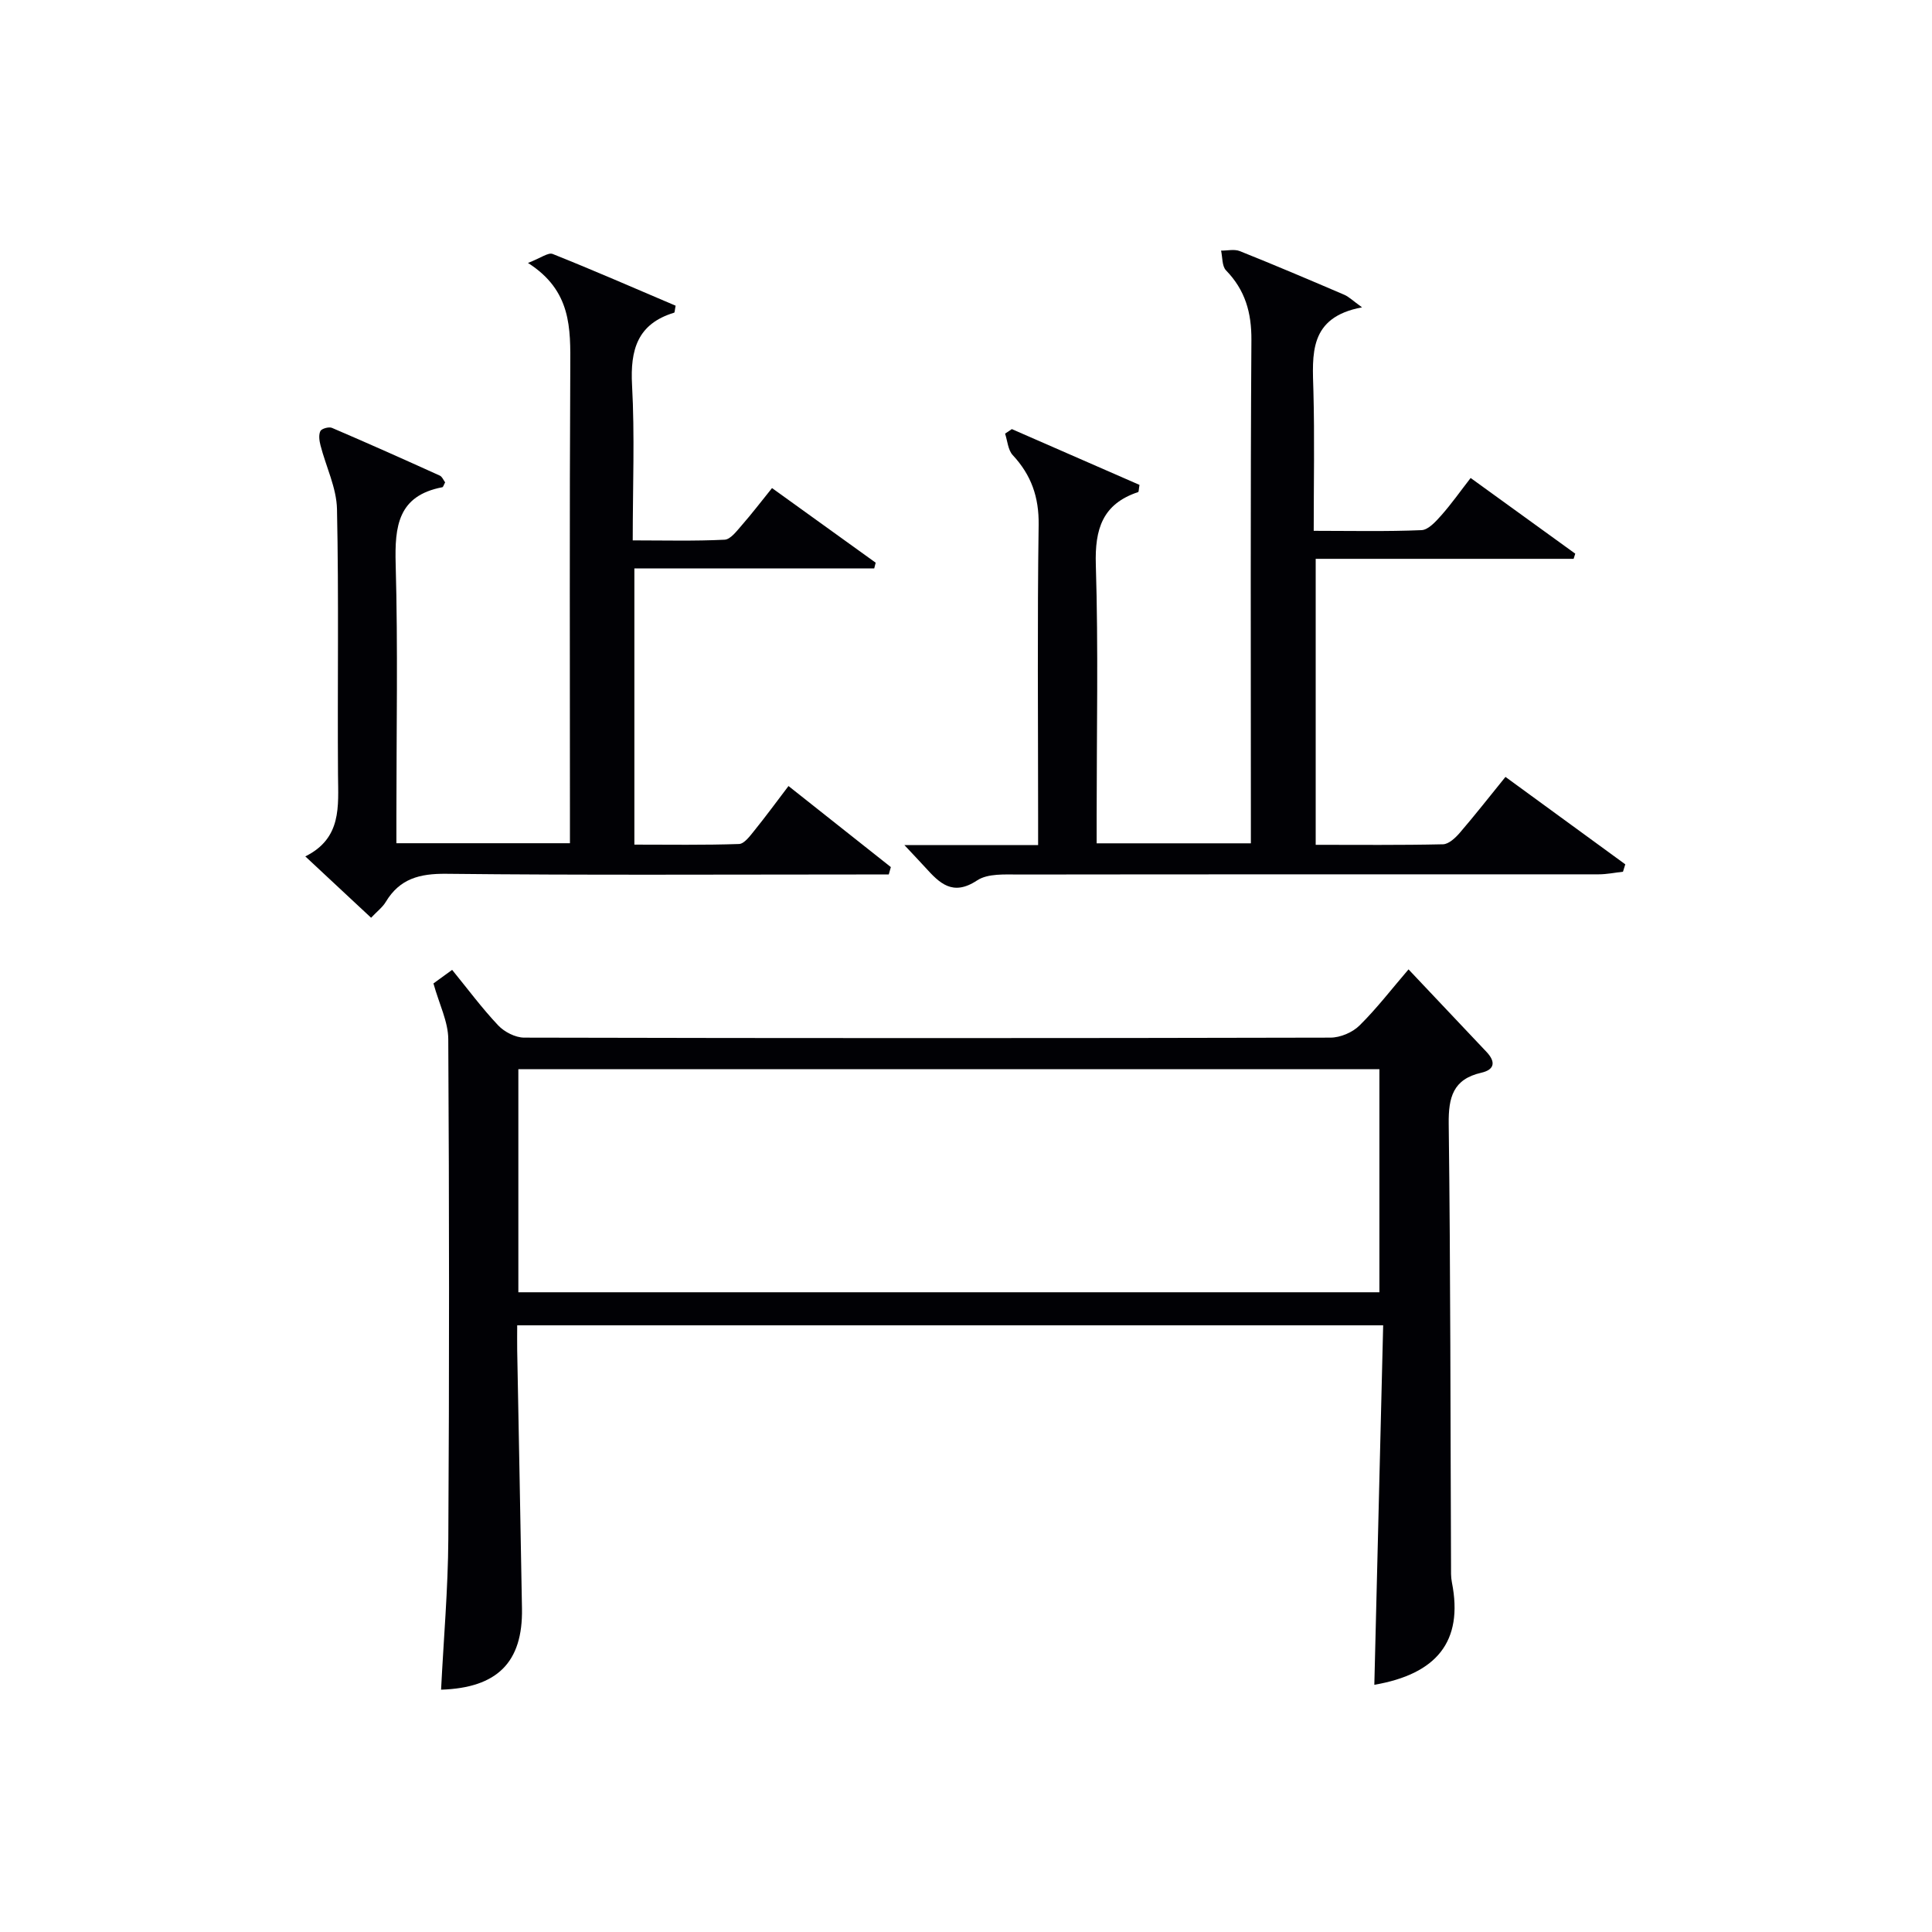
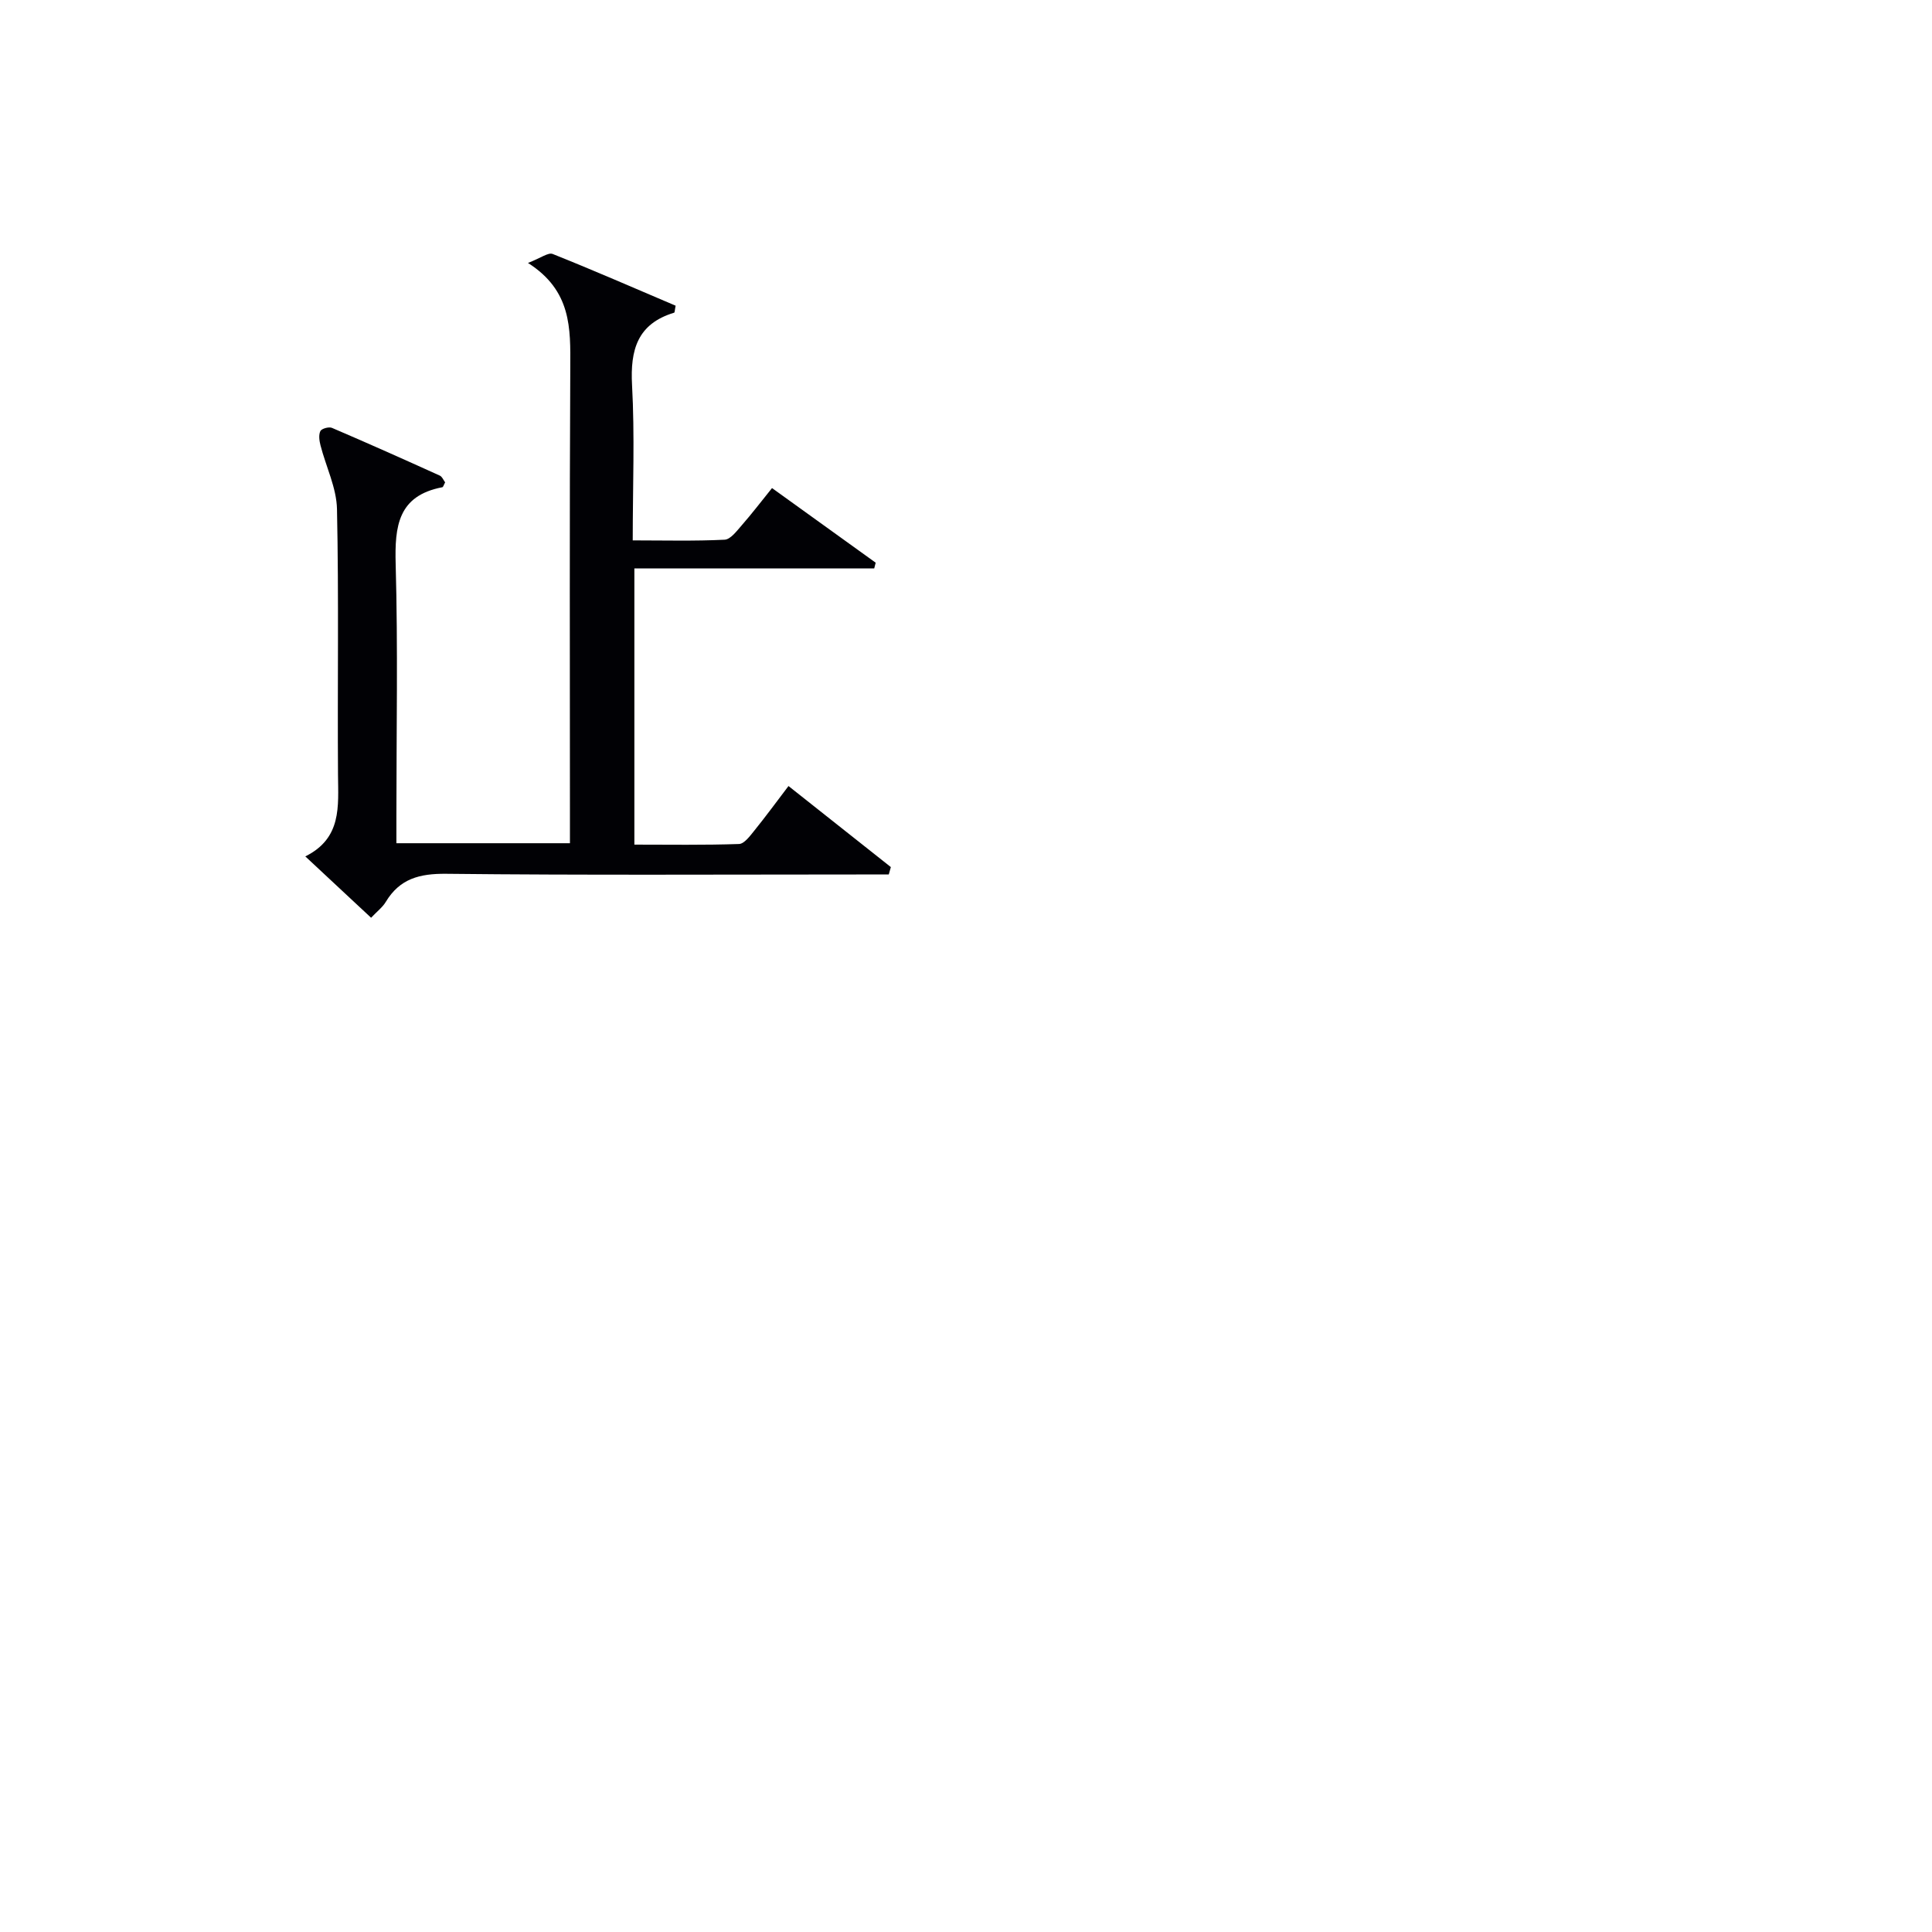
<svg xmlns="http://www.w3.org/2000/svg" enable-background="new 0 0 400 400" viewBox="0 0 400 400">
  <g fill="#010105">
-     <path d="m291.62 200.7c6.14 6.5 11.16 11.79 16.16 17.1 1.87 1.99 1.75 3.65-1.1 4.3-5.83 1.33-6.81 5.07-6.74 10.59.38 30.48.35 60.96.48 91.44 0 1.16-.05 2.35.18 3.48 2.44 12.32-3.25 19-16.06 21.21.61-24.69 1.22-49.39 1.83-74.43-60.09 0-119.31 0-179.29 0 0 1.74-.03 3.49 0 5.24.33 17.8.69 35.61.99 53.41.19 11.11-5.11 16.42-16.75 16.79.52-10.42 1.44-20.82 1.5-31.23.21-34.48.19-68.97-.01-103.45-.02-3.62-1.87-7.22-3.07-11.54.63-.46 2.07-1.5 3.87-2.81 3.2 3.92 6.15 7.91 9.53 11.49 1.28 1.36 3.55 2.53 5.38 2.54 55.64.13 111.28.13 166.92 0 2.05 0 4.58-1.07 6.03-2.51 3.55-3.5 6.61-7.5 10.15-11.62zm-184.3 66.85h178.27c0-15.62 0-30.86 0-46.19-59.57 0-118.8 0-178.27 0z" />
-     <path d="m187.24 174.96h27.69c0-2.27 0-4.05 0-5.82 0-20.16-.18-40.32.11-60.47.08-5.77-1.53-10.32-5.37-14.45-.98-1.06-1.08-2.94-1.58-4.44.47-.31.94-.63 1.4-.94 8.86 3.87 17.71 7.74 26.43 11.55-.16.92-.14 1.45-.28 1.49-7.38 2.45-8.99 7.66-8.76 15.05.53 17.31.17 34.65.17 51.97v5.7h31.93c0-1.87 0-3.79 0-5.71 0-32.82-.11-65.64.11-98.46.04-5.72-1.29-10.37-5.26-14.46-.84-.87-.71-2.69-1.02-4.08 1.3.01 2.75-.35 3.88.1 7.25 2.9 14.43 5.95 21.61 9.03.99.42 1.81 1.26 3.7 2.61-11.12 2.07-10.28 9.75-10.07 17.41.25 9.45.06 18.9.06 28.86 7.76 0 15.05.17 22.32-.14 1.42-.06 2.97-1.8 4.11-3.08 2.09-2.36 3.91-4.95 6.06-7.72 7.27 5.26 14.46 10.46 21.66 15.67-.11.36-.23.71-.34 1.07-17.66 0-35.33 0-53.4 0v59.21c8.81 0 17.59.09 26.36-.11 1.18-.03 2.55-1.31 3.45-2.35 3.14-3.65 6.11-7.44 9.48-11.6 8.4 6.13 16.6 12.11 24.81 18.1-.16.51-.32 1.02-.48 1.53-1.68.19-3.36.54-5.04.54-39.98.02-79.96-.02-119.95.04-2.95 0-6.51-.25-8.73 1.22-5.08 3.36-7.79.55-10.76-2.72-1.18-1.29-2.4-2.57-4.3-4.6z" />
-     <path d="m109.31 54.44c2.64-1.01 4.19-2.22 5.11-1.86 8.59 3.43 17.07 7.14 25.46 10.71-.18.89-.17 1.41-.31 1.45-7.59 2.3-9.11 7.67-8.71 15 .57 10.45.14 20.96.14 32.14 6.51 0 12.77.17 19.02-.14 1.25-.06 2.54-1.84 3.58-3.02 2.07-2.36 3.97-4.86 6.24-7.67 7.29 5.25 14.37 10.35 21.46 15.45-.1.4-.2.79-.3 1.19-16.45 0-32.9 0-49.66 0v57.18c7.16 0 14.43.12 21.67-.13 1.1-.04 2.29-1.69 3.19-2.8 2.39-2.96 4.63-6.02 7.05-9.2 7.26 5.75 14.23 11.27 21.19 16.78-.14.51-.28 1.02-.43 1.53-2.04 0-4.08 0-6.12 0-28.5 0-56.99.17-85.49-.14-5.53-.06-9.64 1.01-12.53 5.82-.66 1.1-1.77 1.94-3.04 3.28-4.46-4.16-8.78-8.19-13.62-12.7 7.59-3.77 6.82-10.37 6.77-16.9-.13-18.33.18-36.67-.21-54.99-.09-4.42-2.28-8.79-3.41-13.2-.25-.96-.42-2.16-.03-2.97.25-.51 1.77-.94 2.41-.66 7.48 3.2 14.91 6.52 22.32 9.88.5.23.77.97 1.1 1.4-.28.5-.39.98-.59 1.01-9.17 1.75-9.87 8.06-9.65 15.94.48 17.32.15 34.66.15 51.99v5.77h35.93c0-1.77 0-3.68 0-5.59 0-30.99-.1-61.99.07-92.98.04-8.02.28-15.82-8.76-21.57z" />
+     <path d="m109.31 54.44c2.64-1.01 4.19-2.22 5.11-1.86 8.59 3.43 17.07 7.14 25.46 10.71-.18.89-.17 1.41-.31 1.45-7.59 2.3-9.11 7.67-8.71 15 .57 10.45.14 20.96.14 32.14 6.51 0 12.77.17 19.02-.14 1.25-.06 2.54-1.84 3.58-3.02 2.07-2.36 3.97-4.86 6.24-7.67 7.29 5.25 14.37 10.35 21.46 15.45-.1.4-.2.79-.3 1.19-16.45 0-32.9 0-49.66 0v57.18c7.16 0 14.43.12 21.67-.13 1.1-.04 2.29-1.69 3.19-2.8 2.39-2.96 4.63-6.02 7.05-9.2 7.26 5.75 14.23 11.27 21.19 16.78-.14.51-.28 1.02-.43 1.53-2.04 0-4.08 0-6.12 0-28.5 0-56.99.17-85.49-.14-5.53-.06-9.64 1.01-12.53 5.82-.66 1.1-1.77 1.94-3.04 3.28-4.46-4.16-8.78-8.19-13.62-12.7 7.59-3.77 6.82-10.37 6.77-16.9-.13-18.33.18-36.67-.21-54.99-.09-4.42-2.28-8.79-3.41-13.2-.25-.96-.42-2.16-.03-2.97.25-.51 1.77-.94 2.41-.66 7.48 3.2 14.91 6.52 22.32 9.88.5.23.77.97 1.1 1.4-.28.5-.39.98-.59 1.01-9.17 1.75-9.87 8.06-9.65 15.94.48 17.32.15 34.66.15 51.99v5.77h35.93c0-1.77 0-3.68 0-5.59 0-30.99-.1-61.99.07-92.98.04-8.02.28-15.82-8.76-21.57" />
  </g>
</svg>